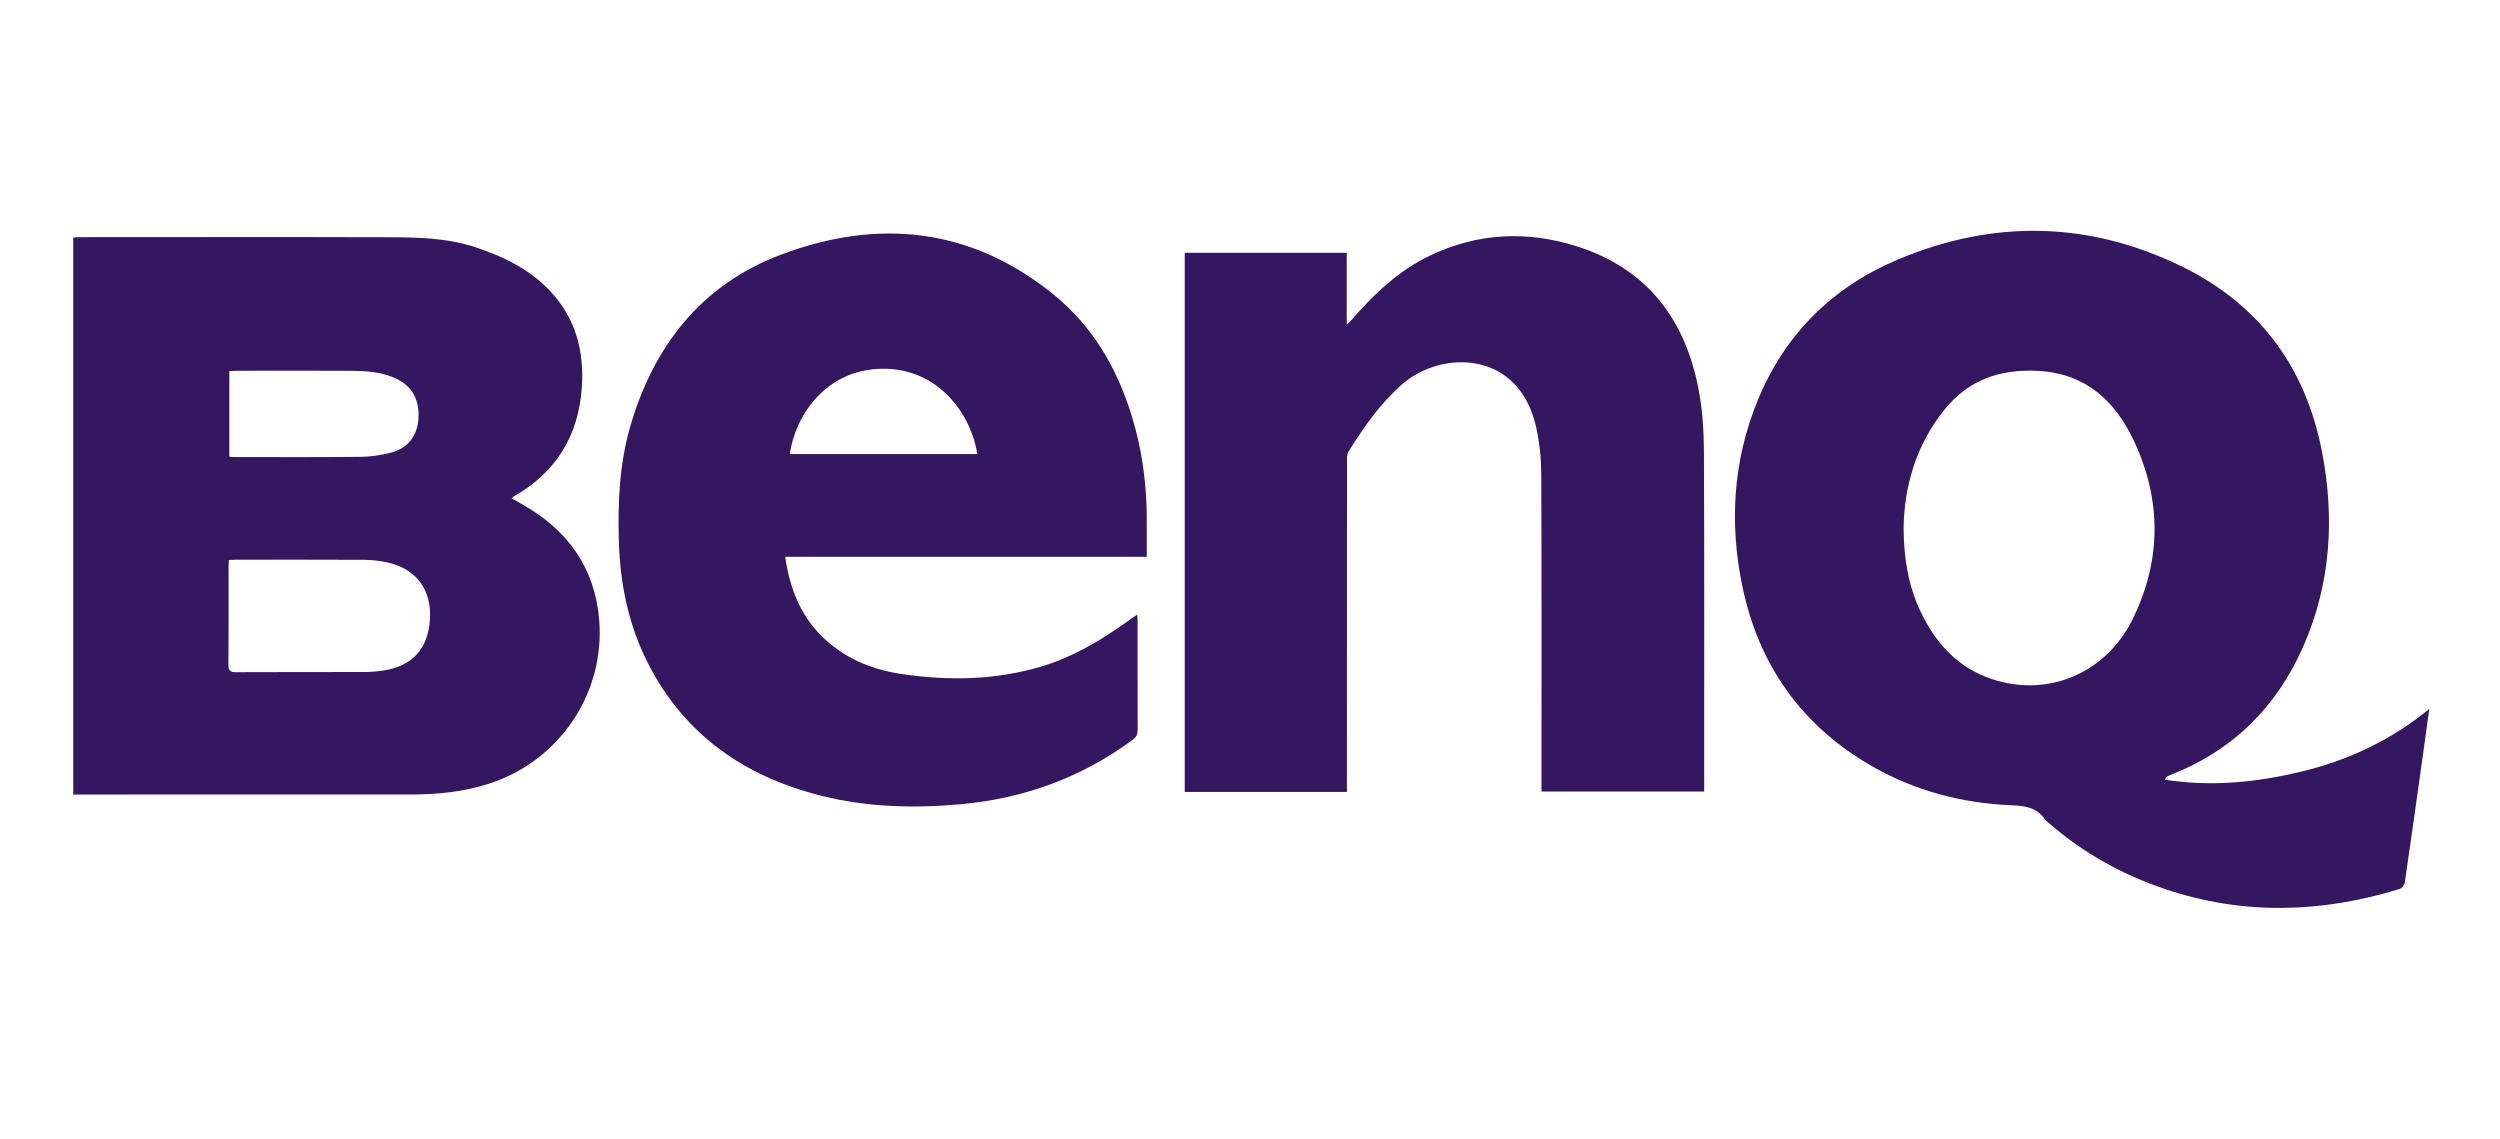
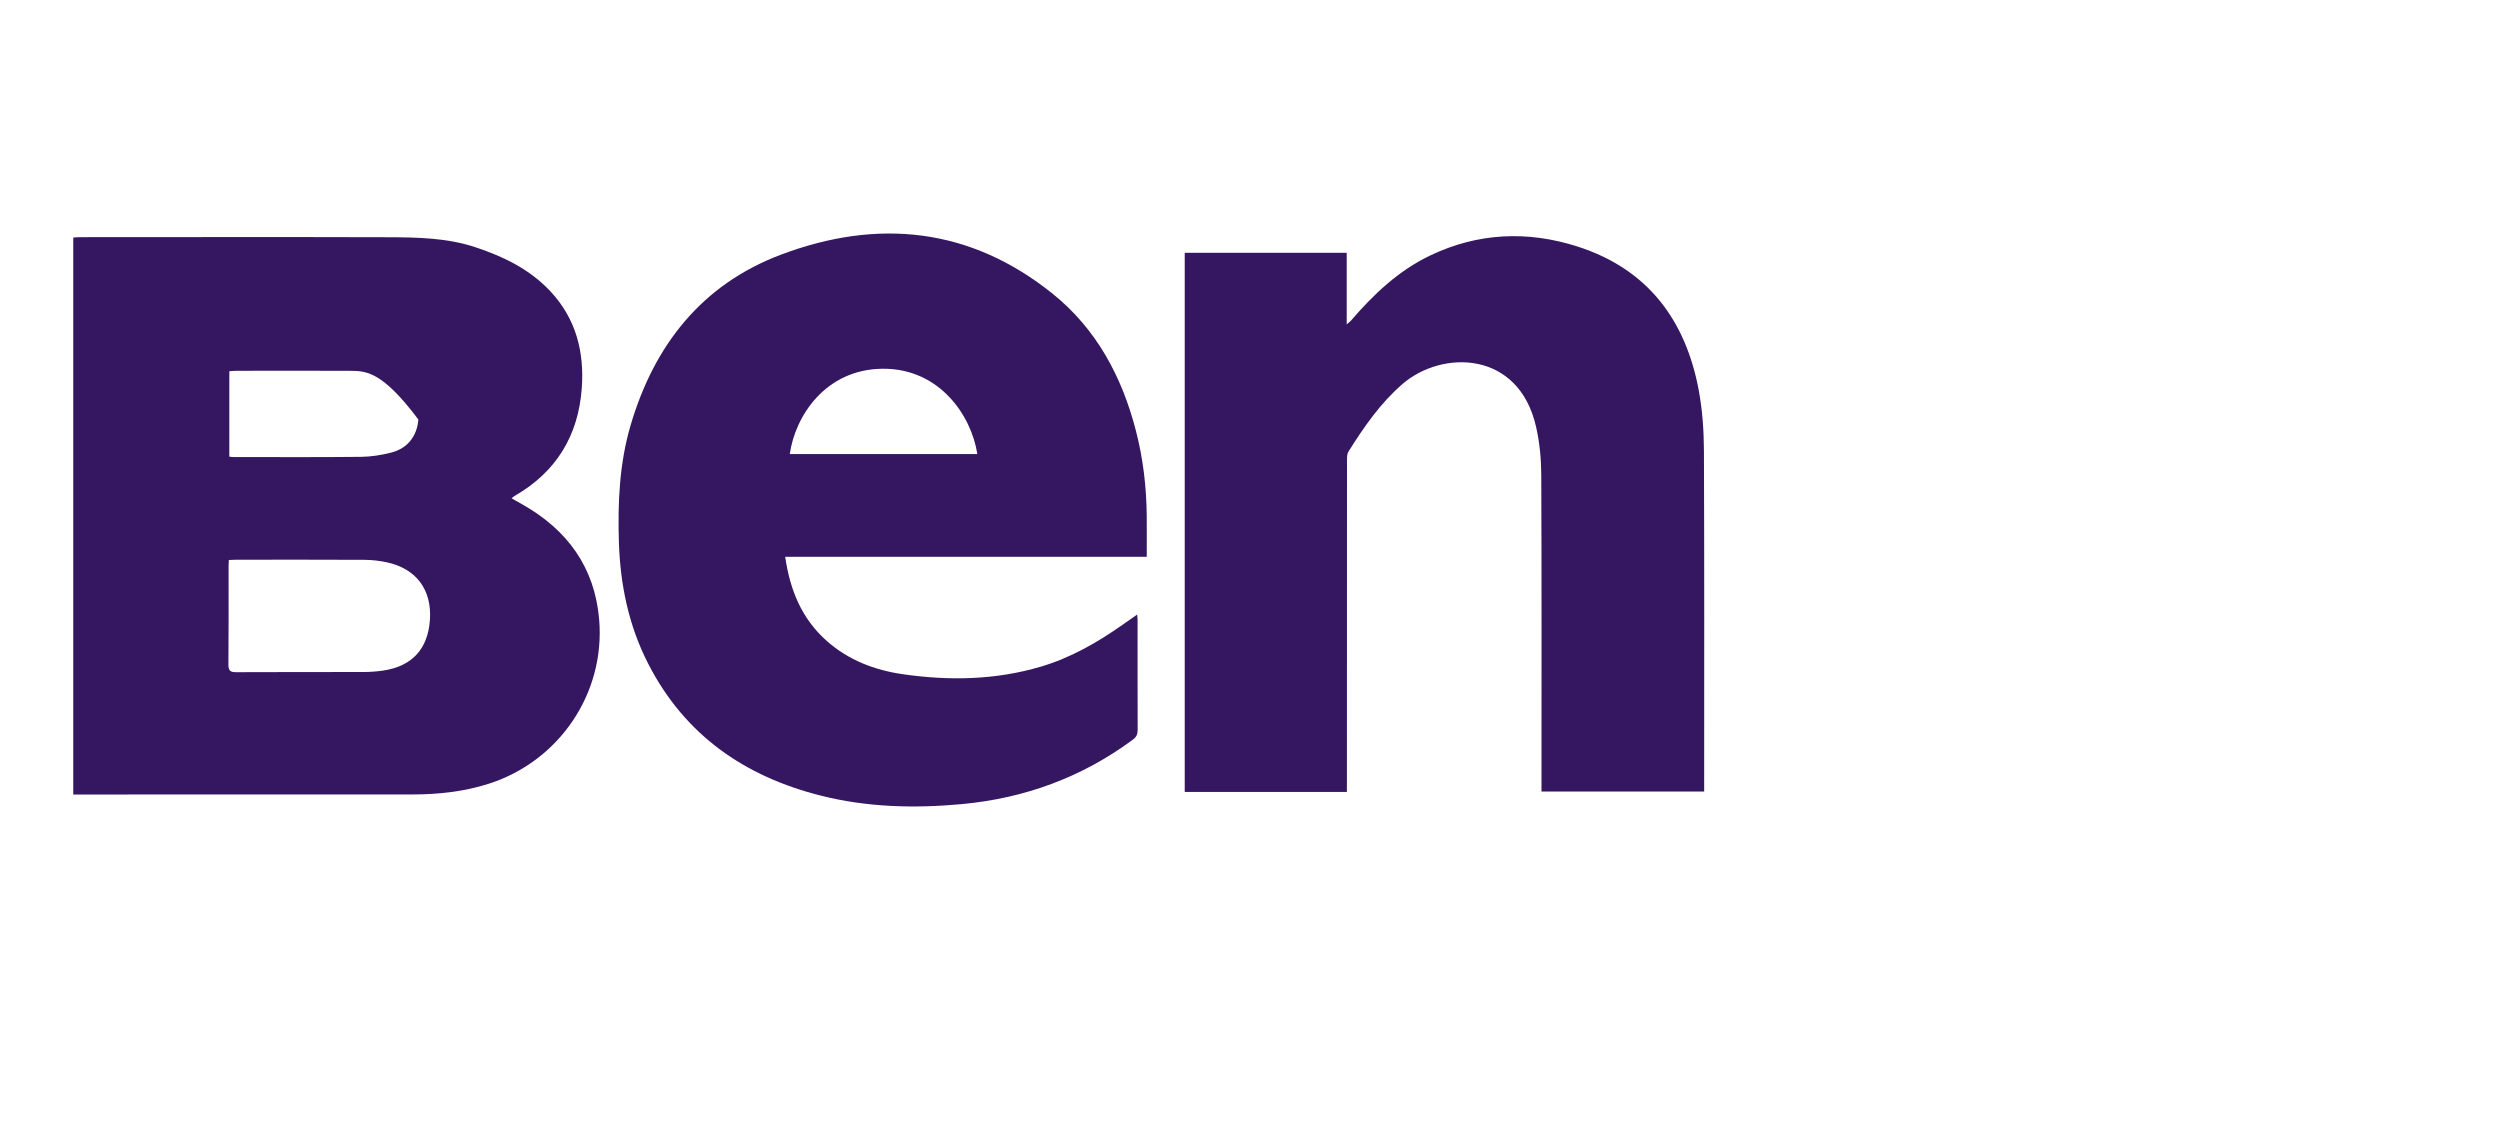
<svg xmlns="http://www.w3.org/2000/svg" width="191" height="87" viewBox="0 0 191 87" fill="none">
-   <path d="M165.408 59.569C169.013 60.133 172.522 59.764 176 58.906C179.503 58.042 182.699 56.528 185.597 54.162C185.433 55.36 185.288 56.431 185.137 57.501C184.672 60.812 184.211 64.123 183.725 67.431C183.699 67.612 183.504 67.865 183.336 67.917C177.382 69.75 171.419 69.935 165.461 67.941C162.189 66.846 159.218 65.206 156.604 62.941C156.476 62.83 156.322 62.735 156.229 62.598C155.607 61.683 154.706 61.565 153.68 61.522C149.909 61.366 146.33 60.431 143.042 58.55C137.657 55.471 134.368 50.829 133.114 44.787C132.111 39.956 132.404 35.183 134.291 30.583C136.358 25.544 139.983 21.95 144.959 19.845C152.287 16.745 159.64 16.881 166.792 20.409C172.637 23.292 176.154 28.086 177.393 34.473C178.379 39.552 178.084 44.56 175.986 49.352C173.954 53.994 170.61 57.333 165.854 59.194C165.729 59.243 165.609 59.307 165.491 59.37C165.467 59.382 165.464 59.428 165.408 59.569ZM145.433 40.369C145.46 42.664 145.793 44.731 146.707 46.67C147.775 48.939 149.325 50.768 151.715 51.711C156.096 53.44 160.817 51.615 162.938 47.294C165.134 42.816 165.155 38.242 163.051 33.727C161.617 30.65 159.377 28.547 155.757 28.339C152.843 28.172 150.387 28.994 148.514 31.35C146.367 34.05 145.488 37.147 145.433 40.369Z" fill="#351761" />
-   <path d="M5.597 60.702C5.597 46.476 5.597 32.33 5.597 18.149C5.765 18.138 5.912 18.12 6.059 18.12C13.909 18.118 21.756 18.102 29.605 18.125C31.862 18.132 34.129 18.165 36.31 18.885C38.479 19.602 40.496 20.581 42.08 22.289C44.008 24.367 44.644 26.885 44.45 29.632C44.193 33.283 42.494 36.072 39.291 37.903C39.235 37.936 39.189 37.986 39.086 38.072C39.365 38.23 39.609 38.37 39.856 38.508C43.322 40.449 45.437 43.319 45.776 47.333C46.252 52.96 42.73 58.149 37.352 59.874C35.437 60.489 33.469 60.697 31.474 60.698C23.031 60.706 14.587 60.701 6.144 60.7C5.977 60.702 5.811 60.702 5.597 60.702ZM17.485 42.785C17.476 42.968 17.463 43.1 17.463 43.233C17.462 45.746 17.476 48.261 17.451 50.775C17.446 51.267 17.612 51.357 18.061 51.355C21.306 51.337 24.55 51.351 27.795 51.342C28.285 51.34 28.781 51.304 29.266 51.232C31.482 50.908 32.697 49.58 32.847 47.349C33.001 45.058 31.798 43.438 29.548 42.959C28.988 42.84 28.406 42.774 27.833 42.771C24.555 42.753 21.275 42.762 17.997 42.763C17.846 42.763 17.695 42.776 17.485 42.785ZM17.52 34.888C17.646 34.9 17.744 34.918 17.842 34.918C21.086 34.919 24.328 34.939 27.572 34.903C28.345 34.895 29.131 34.77 29.882 34.579C31.137 34.26 31.858 33.327 31.964 32.052C32.084 30.622 31.525 29.56 30.356 28.973C29.226 28.406 28.005 28.337 26.781 28.331C23.894 28.316 21.007 28.326 18.121 28.328C17.924 28.328 17.727 28.348 17.522 28.36C17.52 30.563 17.52 32.711 17.52 34.888Z" fill="#351761" />
+   <path d="M5.597 60.702C5.597 46.476 5.597 32.33 5.597 18.149C5.765 18.138 5.912 18.12 6.059 18.12C13.909 18.118 21.756 18.102 29.605 18.125C31.862 18.132 34.129 18.165 36.31 18.885C38.479 19.602 40.496 20.581 42.08 22.289C44.008 24.367 44.644 26.885 44.45 29.632C44.193 33.283 42.494 36.072 39.291 37.903C39.235 37.936 39.189 37.986 39.086 38.072C39.365 38.23 39.609 38.37 39.856 38.508C43.322 40.449 45.437 43.319 45.776 47.333C46.252 52.96 42.73 58.149 37.352 59.874C35.437 60.489 33.469 60.697 31.474 60.698C23.031 60.706 14.587 60.701 6.144 60.7C5.977 60.702 5.811 60.702 5.597 60.702ZM17.485 42.785C17.476 42.968 17.463 43.1 17.463 43.233C17.462 45.746 17.476 48.261 17.451 50.775C17.446 51.267 17.612 51.357 18.061 51.355C21.306 51.337 24.55 51.351 27.795 51.342C28.285 51.34 28.781 51.304 29.266 51.232C31.482 50.908 32.697 49.58 32.847 47.349C33.001 45.058 31.798 43.438 29.548 42.959C28.988 42.84 28.406 42.774 27.833 42.771C24.555 42.753 21.275 42.762 17.997 42.763C17.846 42.763 17.695 42.776 17.485 42.785ZM17.52 34.888C17.646 34.9 17.744 34.918 17.842 34.918C21.086 34.919 24.328 34.939 27.572 34.903C28.345 34.895 29.131 34.77 29.882 34.579C31.137 34.26 31.858 33.327 31.964 32.052C29.226 28.406 28.005 28.337 26.781 28.331C23.894 28.316 21.007 28.326 18.121 28.328C17.924 28.328 17.727 28.348 17.522 28.36C17.52 30.563 17.52 32.711 17.52 34.888Z" fill="#351761" />
  <path d="M87.611 42.542C78.372 42.542 69.208 42.542 59.988 42.542C60.358 45.085 61.254 47.278 63.17 48.972C64.83 50.441 66.825 51.2 68.97 51.509C72.514 52.02 76.05 51.96 79.518 50.933C81.806 50.255 83.849 49.083 85.788 47.715C86.13 47.473 86.475 47.233 86.879 46.951C86.894 47.126 86.911 47.234 86.911 47.343C86.912 50.147 86.907 52.95 86.917 55.752C86.918 56.087 86.829 56.305 86.546 56.513C82.65 59.395 78.272 60.993 73.463 61.436C69.855 61.769 66.263 61.678 62.732 60.791C56.894 59.325 52.322 56.166 49.525 50.714C48.025 47.79 47.38 44.643 47.282 41.38C47.192 38.383 47.323 35.401 48.176 32.498C49.976 26.37 53.616 21.741 59.653 19.461C67.048 16.668 74.126 17.374 80.432 22.45C83.774 25.14 85.713 28.777 86.78 32.893C87.332 35.024 87.589 37.196 87.61 39.395C87.619 40.412 87.611 41.43 87.611 42.542ZM74.669 34.691C74.204 31.698 71.742 28.132 67.428 28.172C63.047 28.212 60.742 31.816 60.34 34.691C65.108 34.691 69.872 34.691 74.669 34.691Z" fill="#351761" />
  <path d="M102.903 60.505C98.733 60.505 94.642 60.505 90.513 60.505C90.513 46.775 90.513 33.06 90.513 19.313C94.629 19.313 98.732 19.313 102.889 19.313C102.889 21.119 102.889 22.893 102.889 24.781C103.052 24.638 103.139 24.579 103.207 24.502C104.937 22.492 106.839 20.68 109.261 19.522C112.915 17.775 116.709 17.612 120.522 18.835C125.874 20.552 128.784 24.437 129.787 29.83C130.071 31.356 130.175 32.934 130.181 34.488C130.217 42.965 130.199 51.443 130.199 59.92C130.199 60.088 130.199 60.258 130.199 60.475C126.066 60.475 121.954 60.475 117.77 60.475C117.77 60.249 117.77 60.035 117.77 59.82C117.77 51.971 117.786 44.123 117.753 36.274C117.748 35.06 117.628 33.822 117.363 32.638C116.046 26.75 110.162 26.726 107.141 29.346C105.448 30.815 104.202 32.626 103.025 34.498C102.919 34.667 102.911 34.918 102.911 35.131C102.905 43.387 102.905 51.643 102.904 59.9C102.903 60.083 102.903 60.266 102.903 60.505Z" fill="#351761" />
</svg>